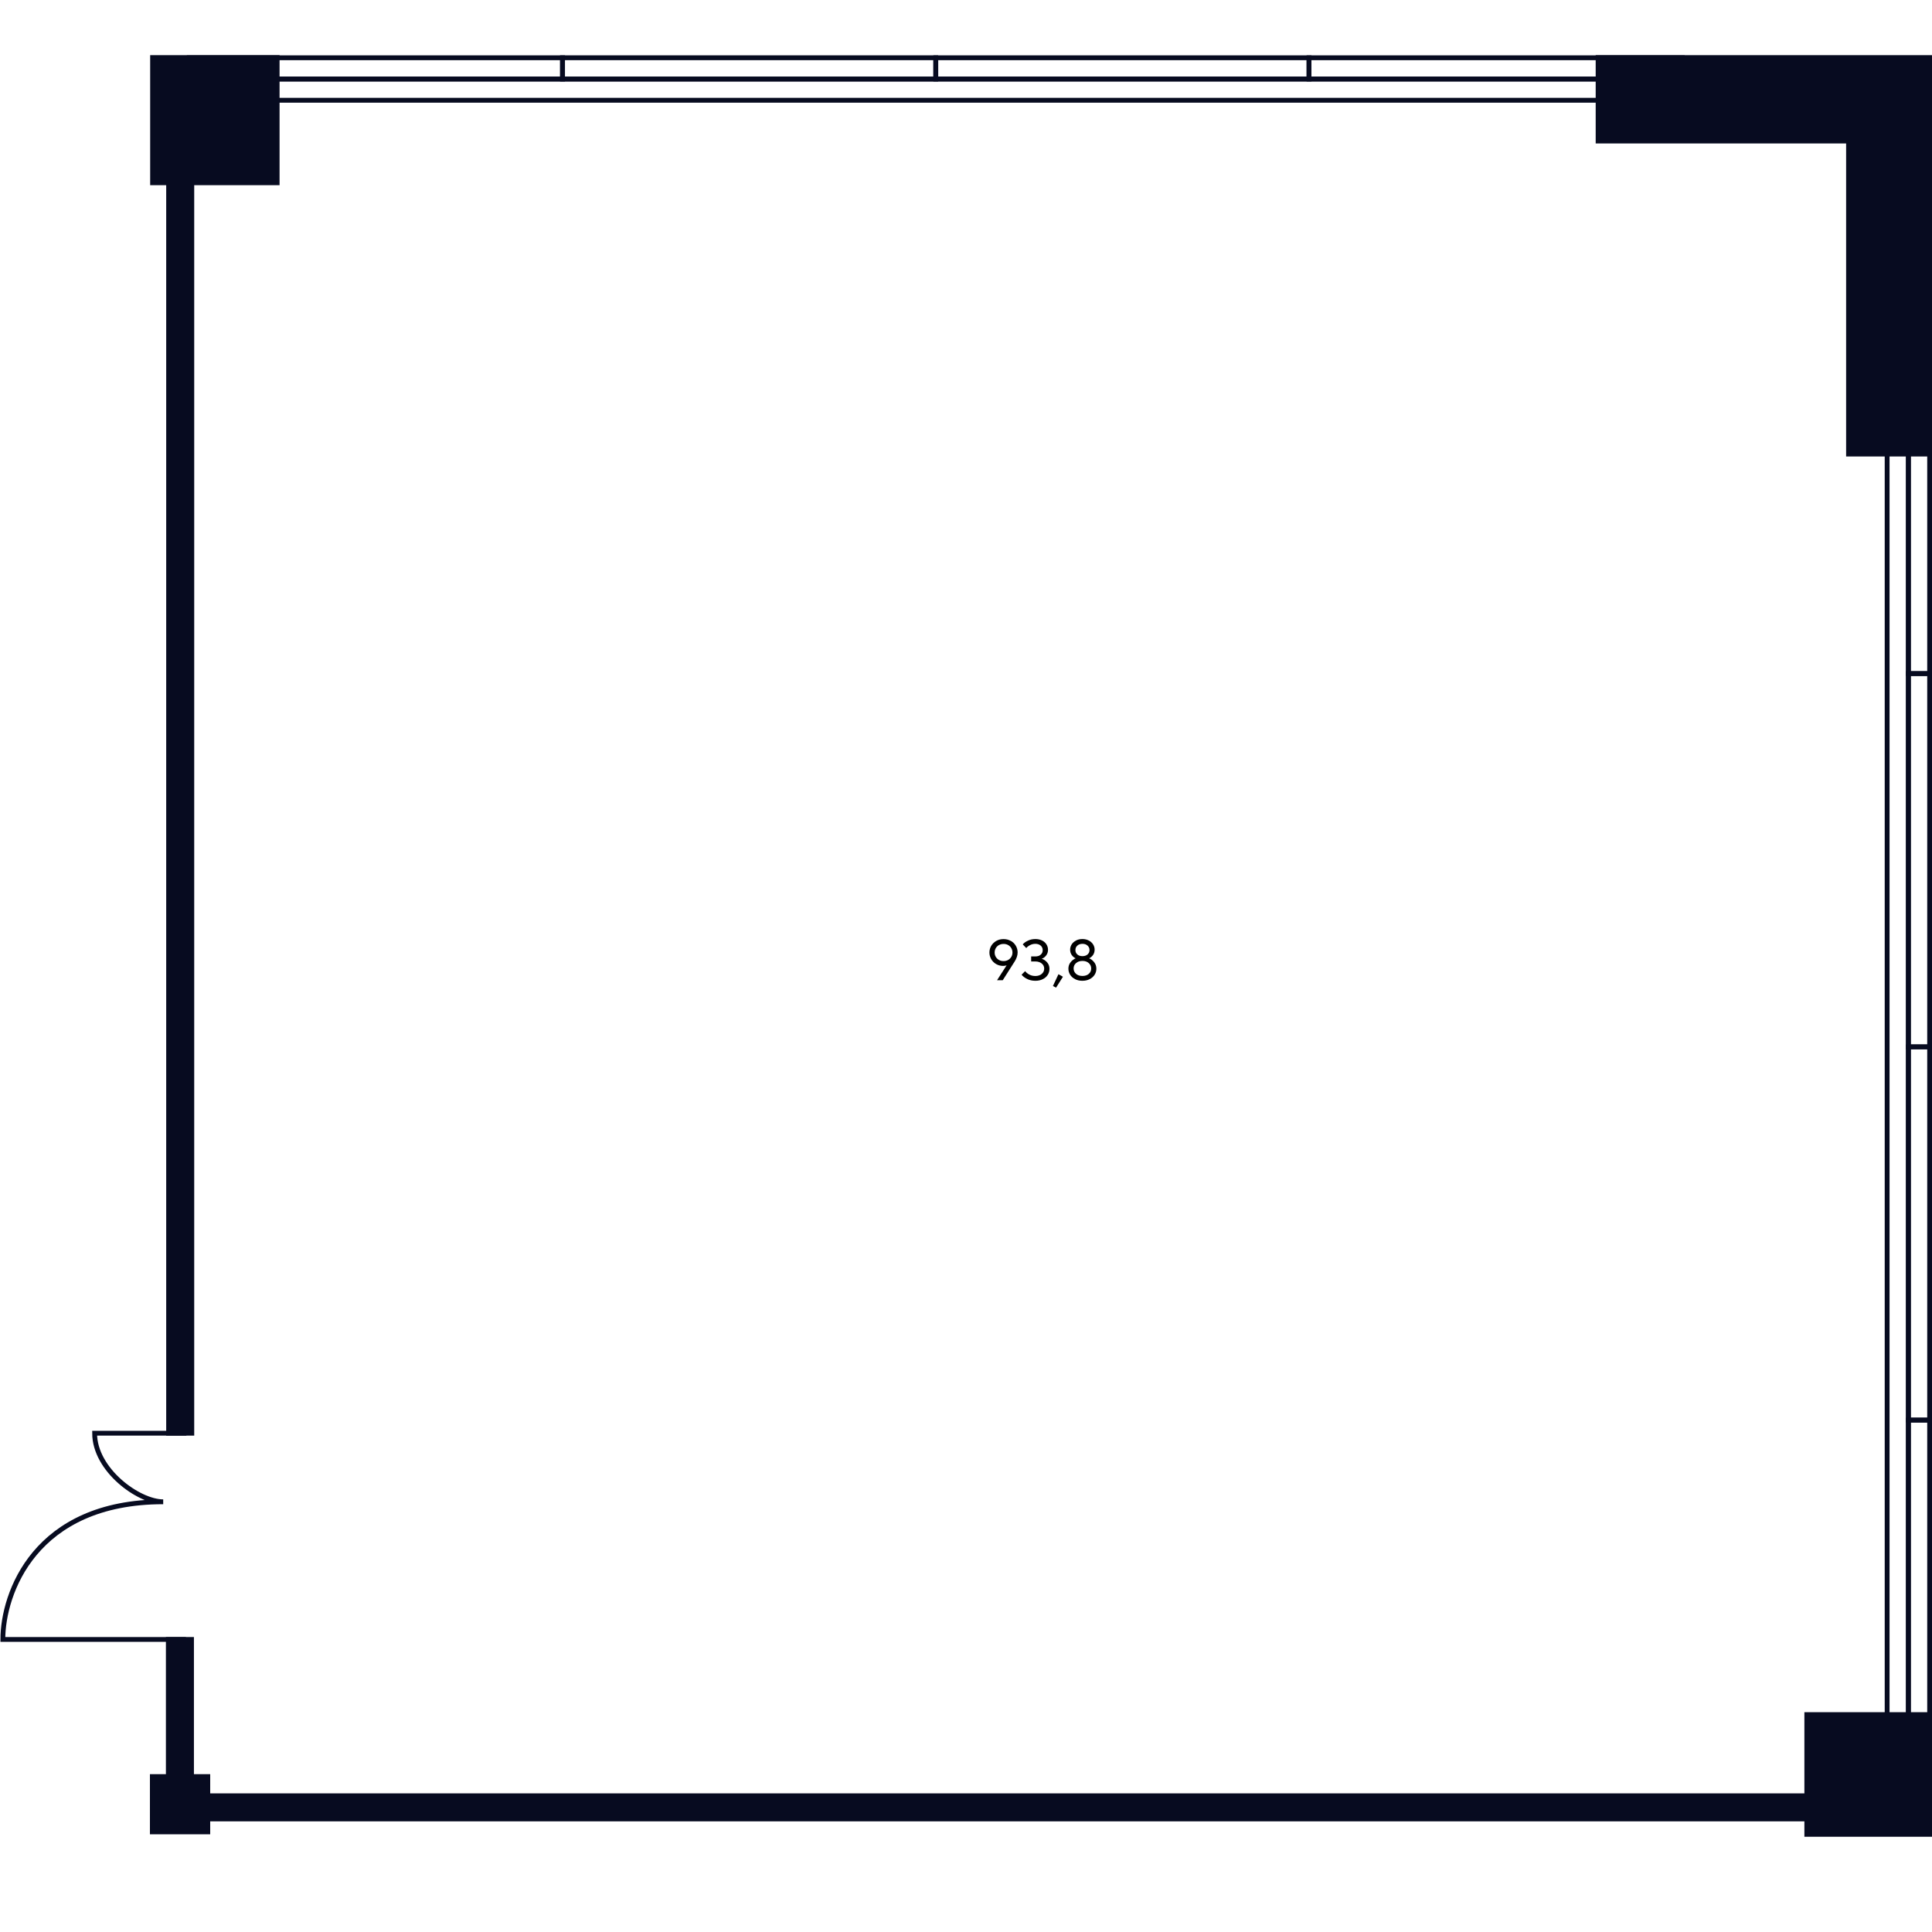
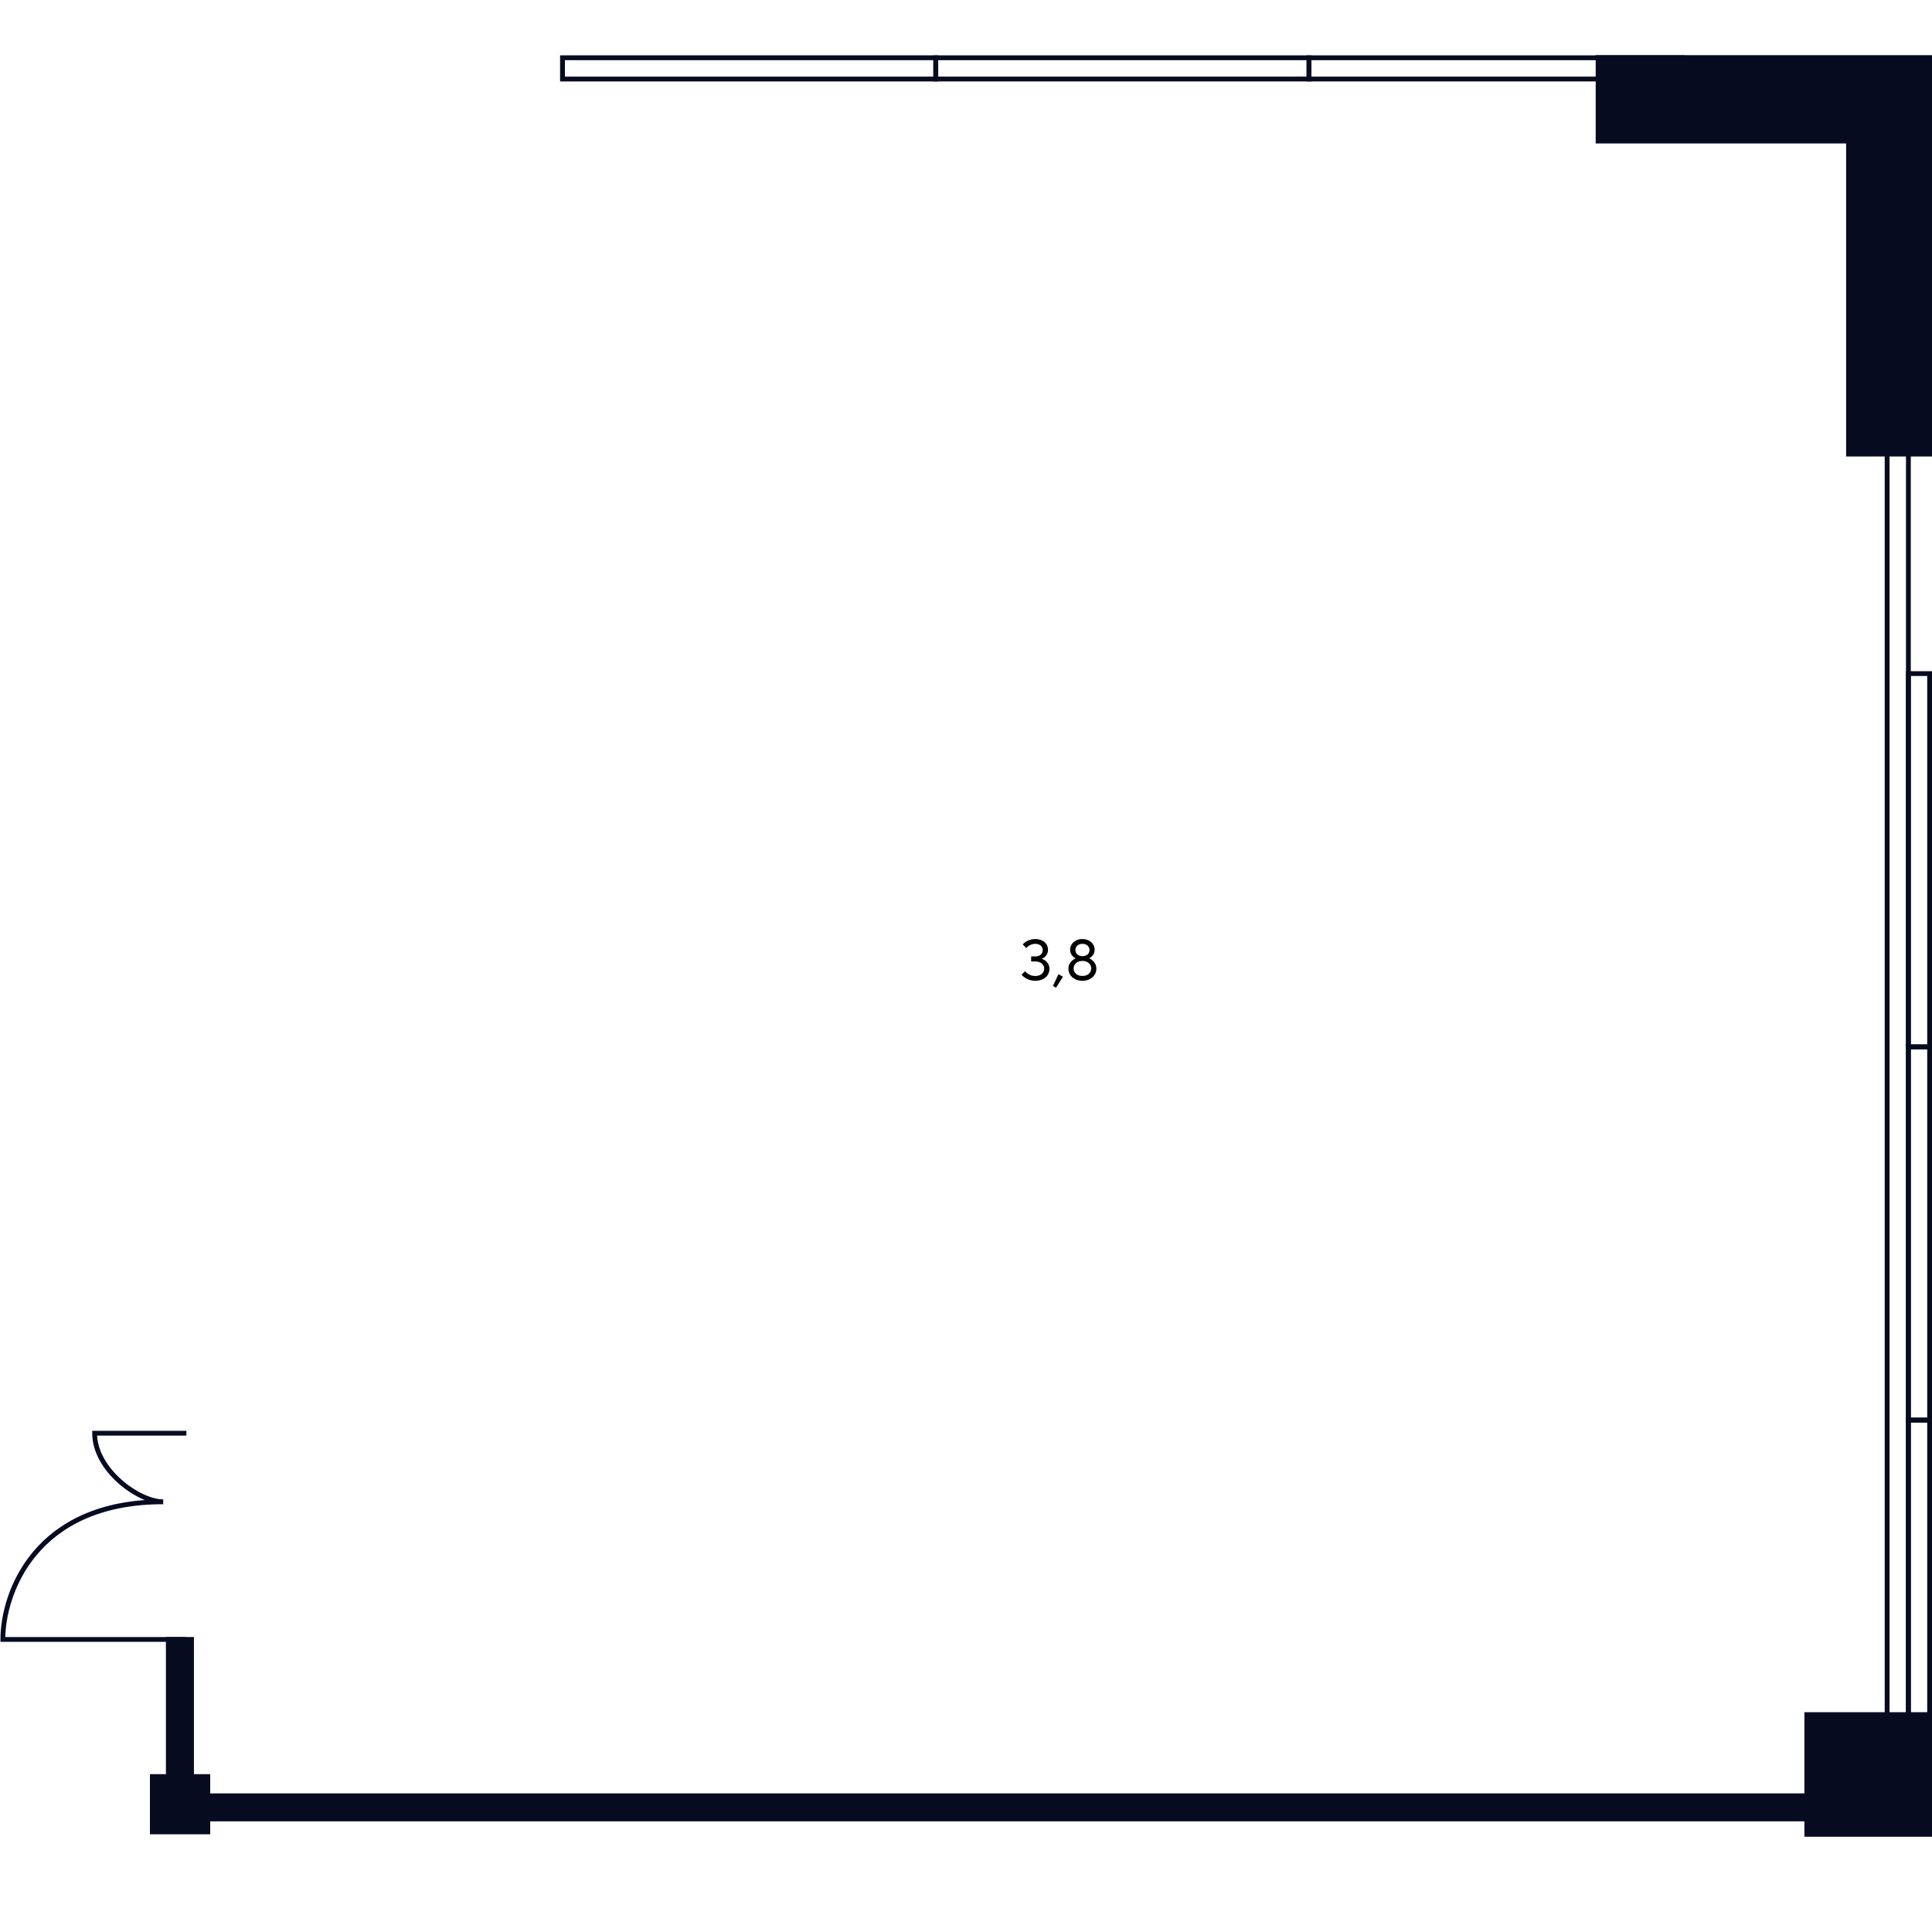
<svg xmlns="http://www.w3.org/2000/svg" id="Office_x5F_08_x5F_06" viewBox="0 0 400 400">
  <defs>
    <style>
      .cls-1 {
        fill: #070b20;
      }

      .cls-1, .cls-2, .cls-3 {
        stroke: #070b20;
      }

      .cls-2 {
        stroke-linecap: round;
        stroke-miterlimit: 10;
      }

      .cls-2, .cls-3 {
        fill: none;
      }
    </style>
  </defs>
  <g id="Walls">
    <polygon class="cls-1" points="330.87 11.92 330.87 29.2 382.72 29.2 382.72 94.01 399.54 94.01 399.54 11.92 330.87 11.92" />
    <polygon class="cls-1" points="374.08 371.8 43.02 371.8 43.02 367.82 39.65 367.82 39.65 339.43 34.85 339.43 34.85 367.82 31.54 367.82 31.54 379.27 43.02 379.27 43.02 376.59 374.08 376.59 374.08 379.78 399.51 379.78 399.51 354.99 374.08 354.99 374.08 371.8" />
-     <polygon class="cls-1" points="34.91 296.73 39.71 296.73 39.71 37.84 57.38 37.84 57.38 11.92 31.59 11.92 31.59 37.84 34.91 37.84 34.91 296.73" />
  </g>
  <g id="Text">
-     <path d="M209.27,194.79c.44.25.79.58,1.04,1.01s.38.89.38,1.4c0,.32-.06.65-.18.98-.12.33-.26.62-.42.86l-2.48,3.9h-1.18l1.98-3.08c-.21.08-.45.12-.72.12-.52,0-1-.12-1.43-.37-.44-.25-.78-.58-1.03-1.01s-.38-.89-.38-1.39.13-.98.38-1.4.61-.76,1.05-1.01c.44-.25.94-.37,1.49-.37s1.05.12,1.49.37ZM208.72,198.75c.28-.16.5-.37.66-.64.16-.27.24-.57.24-.9s-.08-.64-.24-.91c-.16-.27-.38-.49-.66-.64-.28-.16-.59-.23-.94-.23s-.67.08-.95.23-.5.37-.66.64c-.16.27-.24.58-.24.91s.08.63.24.9c.16.27.38.49.66.64.28.16.6.23.95.23s.66-.08.94-.23Z" />
    <path d="M212.63,202.67c-.51-.26-.88-.55-1.12-.87l.74-.74c.18.26.45.49.83.7.38.21.8.31,1.27.31.56,0,1.01-.15,1.34-.44.33-.29.5-.65.5-1.09s-.17-.77-.5-1.05c-.33-.28-.78-.43-1.34-.43h-.86v-1.04h.86c.47,0,.85-.12,1.12-.37.28-.24.41-.55.41-.93s-.14-.7-.41-.94c-.28-.24-.65-.37-1.12-.37-.39,0-.76.09-1.1.27s-.6.38-.77.61l-.73-.76c.23-.29.58-.55,1.06-.77.47-.23.99-.34,1.55-.34.53,0,.99.1,1.39.3.4.2.7.47.91.81s.32.71.32,1.11c0,.47-.14.87-.41,1.21-.27.33-.57.55-.9.65.41.12.78.36,1.11.73s.5.81.5,1.35c0,.46-.12.89-.36,1.26-.24.38-.58.67-1.03.89-.44.22-.95.33-1.53.33-.64,0-1.22-.13-1.73-.39Z" />
    <path d="M220.07,202.22l-1.42,2.26-.65-.34,1.14-2.44.92.52Z" />
    <path d="M222.59,202.72c-.44-.22-.79-.53-1.03-.91-.24-.38-.36-.8-.36-1.25,0-.53.16-.98.47-1.36.31-.38.66-.64,1.03-.79-.33-.15-.6-.38-.82-.7-.22-.31-.32-.68-.32-1.1,0-.39.11-.76.32-1.09.22-.34.52-.6.9-.8s.82-.3,1.32-.3.93.1,1.31.3c.39.2.69.47.9.8s.32.7.32,1.09c0,.42-.11.79-.32,1.1-.22.31-.49.54-.82.7.38.14.72.41,1.03.79.31.38.47.83.47,1.36,0,.46-.12.87-.36,1.25-.24.38-.58.68-1.02.91-.44.22-.94.34-1.51.34s-1.07-.11-1.52-.34ZM225.43,201.62c.33-.29.49-.66.49-1.11s-.17-.81-.5-1.11-.77-.45-1.31-.45-.99.15-1.33.45-.5.67-.5,1.11.17.82.5,1.11c.33.29.77.44,1.33.44s.99-.15,1.32-.44ZM225.17,197.61c.26-.24.4-.54.4-.91s-.13-.67-.4-.92-.62-.37-1.06-.37-.79.12-1.06.37c-.27.24-.4.55-.4.92s.13.67.4.91c.27.24.62.35,1.06.35s.79-.12,1.06-.35Z" />
  </g>
  <g id="Doors">
    <path id="Door" class="cls-3" d="M38.49,339.43H.59c0-9.5,6.6-28.5,33.2-28.5-5.1,0-14.2-6.6-14.2-14.2h19" />
  </g>
  <g id="Windows">
    <g id="Windows-2" data-name="Windows">
      <g id="Windows-3">
-         <path id="Vector-2" class="cls-2" d="M348.29,16.36H39.19v4.4h309.1v-4.4Z" />
-       </g>
-       <path id="Rectangle_1388_x5F_31-2" class="cls-3" d="M116.47,11.96v4.4H39.19v-4.4h77.27,0Z" />
+         </g>
      <path id="Rectangle_1389_x5F_29-2" class="cls-3" d="M193.74,11.96v4.4h-77.28v-4.4s77.27,0,77.28,0Z" />
      <path id="Rectangle_1390_x5F_32-2" class="cls-3" d="M271.02,11.96v4.4h-77.27v-4.4h77.27Z" />
      <path id="Rectangle_1390_x5F_32-2-2" data-name="Rectangle_1390_x5F_32-2" class="cls-3" d="M348.29,11.96v4.4h-77.27v-4.4h77.27Z" />
    </g>
    <g id="Windows-3" data-name="Windows">
      <g id="Windows-3-2" data-name="Windows-3">
        <path id="Vector-2-2" data-name="Vector-2" class="cls-2" d="M395.11,371.29V62.19s-4.4,0-4.4,0v309.1s4.4,0,4.4,0Z" />
      </g>
-       <path id="Rectangle_1388_x5F_31-2-2" data-name="Rectangle_1388_x5F_31-2" class="cls-3" d="M399.51,139.46h-4.4V62.19h4.4v77.27h0Z" />
      <path id="Rectangle_1389_x5F_29-2-2" data-name="Rectangle_1389_x5F_29-2" class="cls-3" d="M399.51,216.74h-4.4v-77.28h4.4s0,77.27,0,77.28Z" />
      <path id="Rectangle_1390_x5F_32-2-3" data-name="Rectangle_1390_x5F_32-2" class="cls-3" d="M399.51,294.01h-4.4v-77.27h4.4v77.27Z" />
      <path id="Rectangle_1390_x5F_32-2-4" data-name="Rectangle_1390_x5F_32-2" class="cls-3" d="M399.51,371.29h-4.4v-77.27h4.4v77.27Z" />
    </g>
  </g>
</svg>